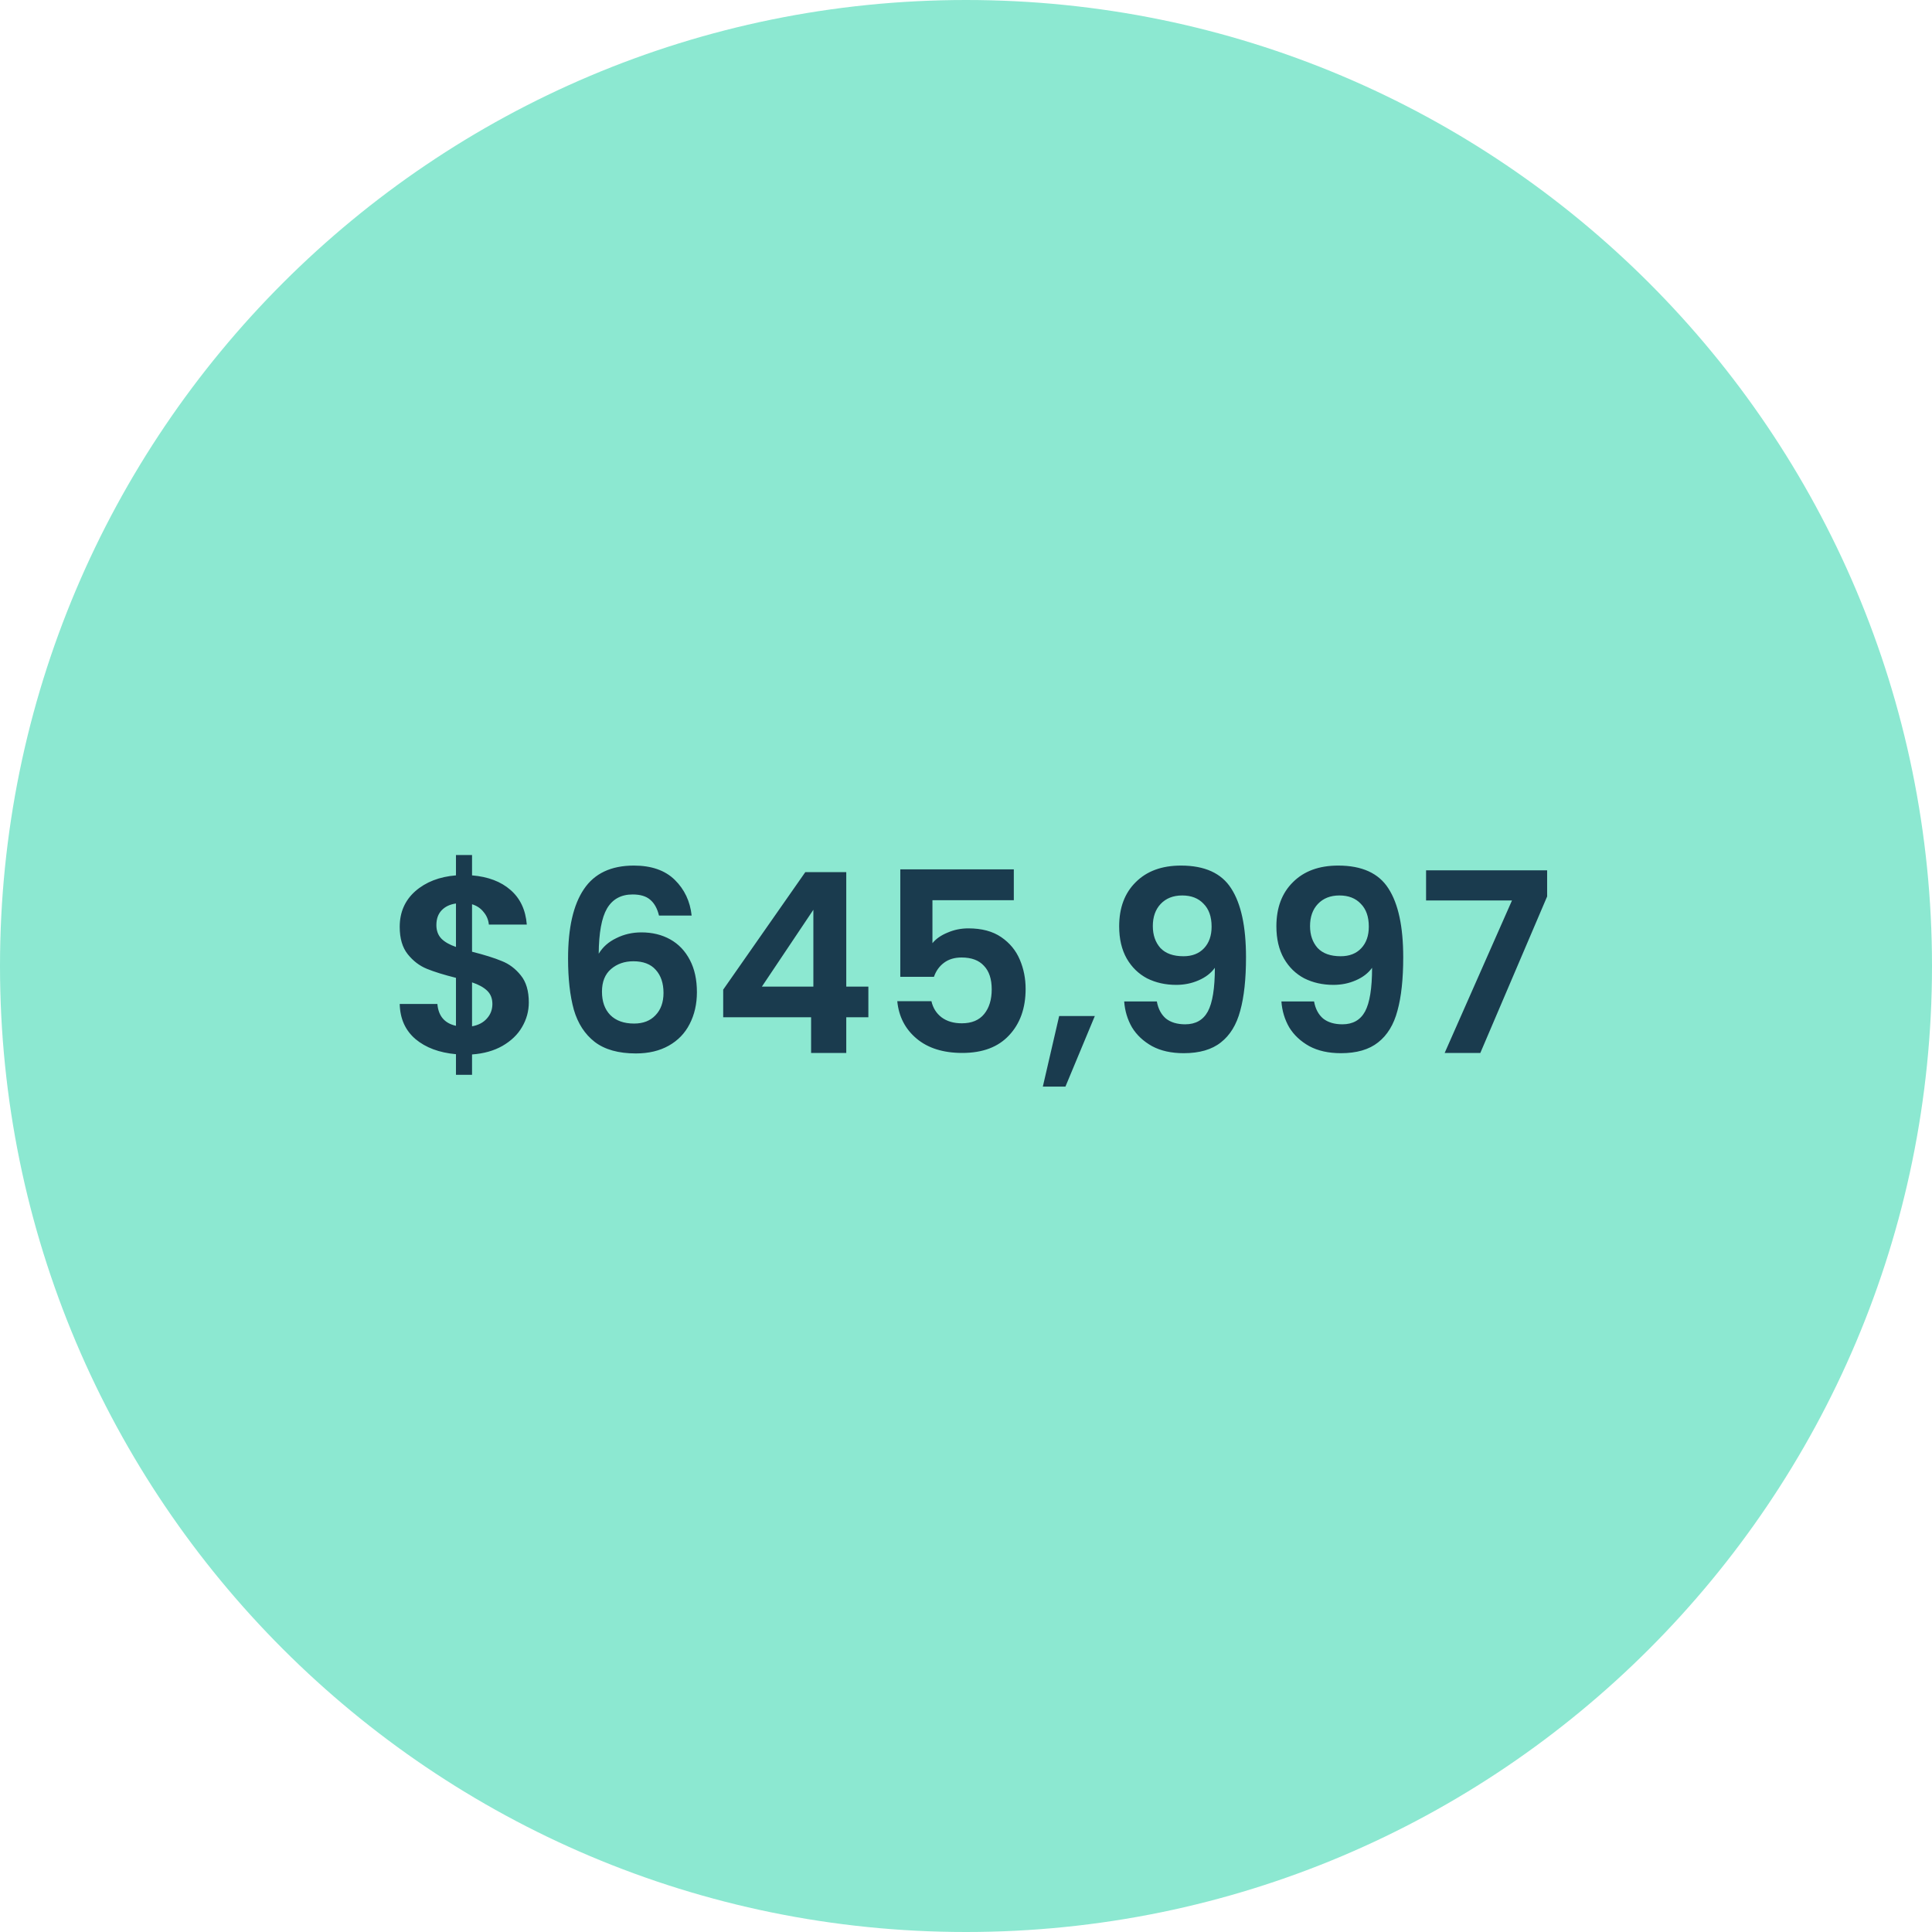
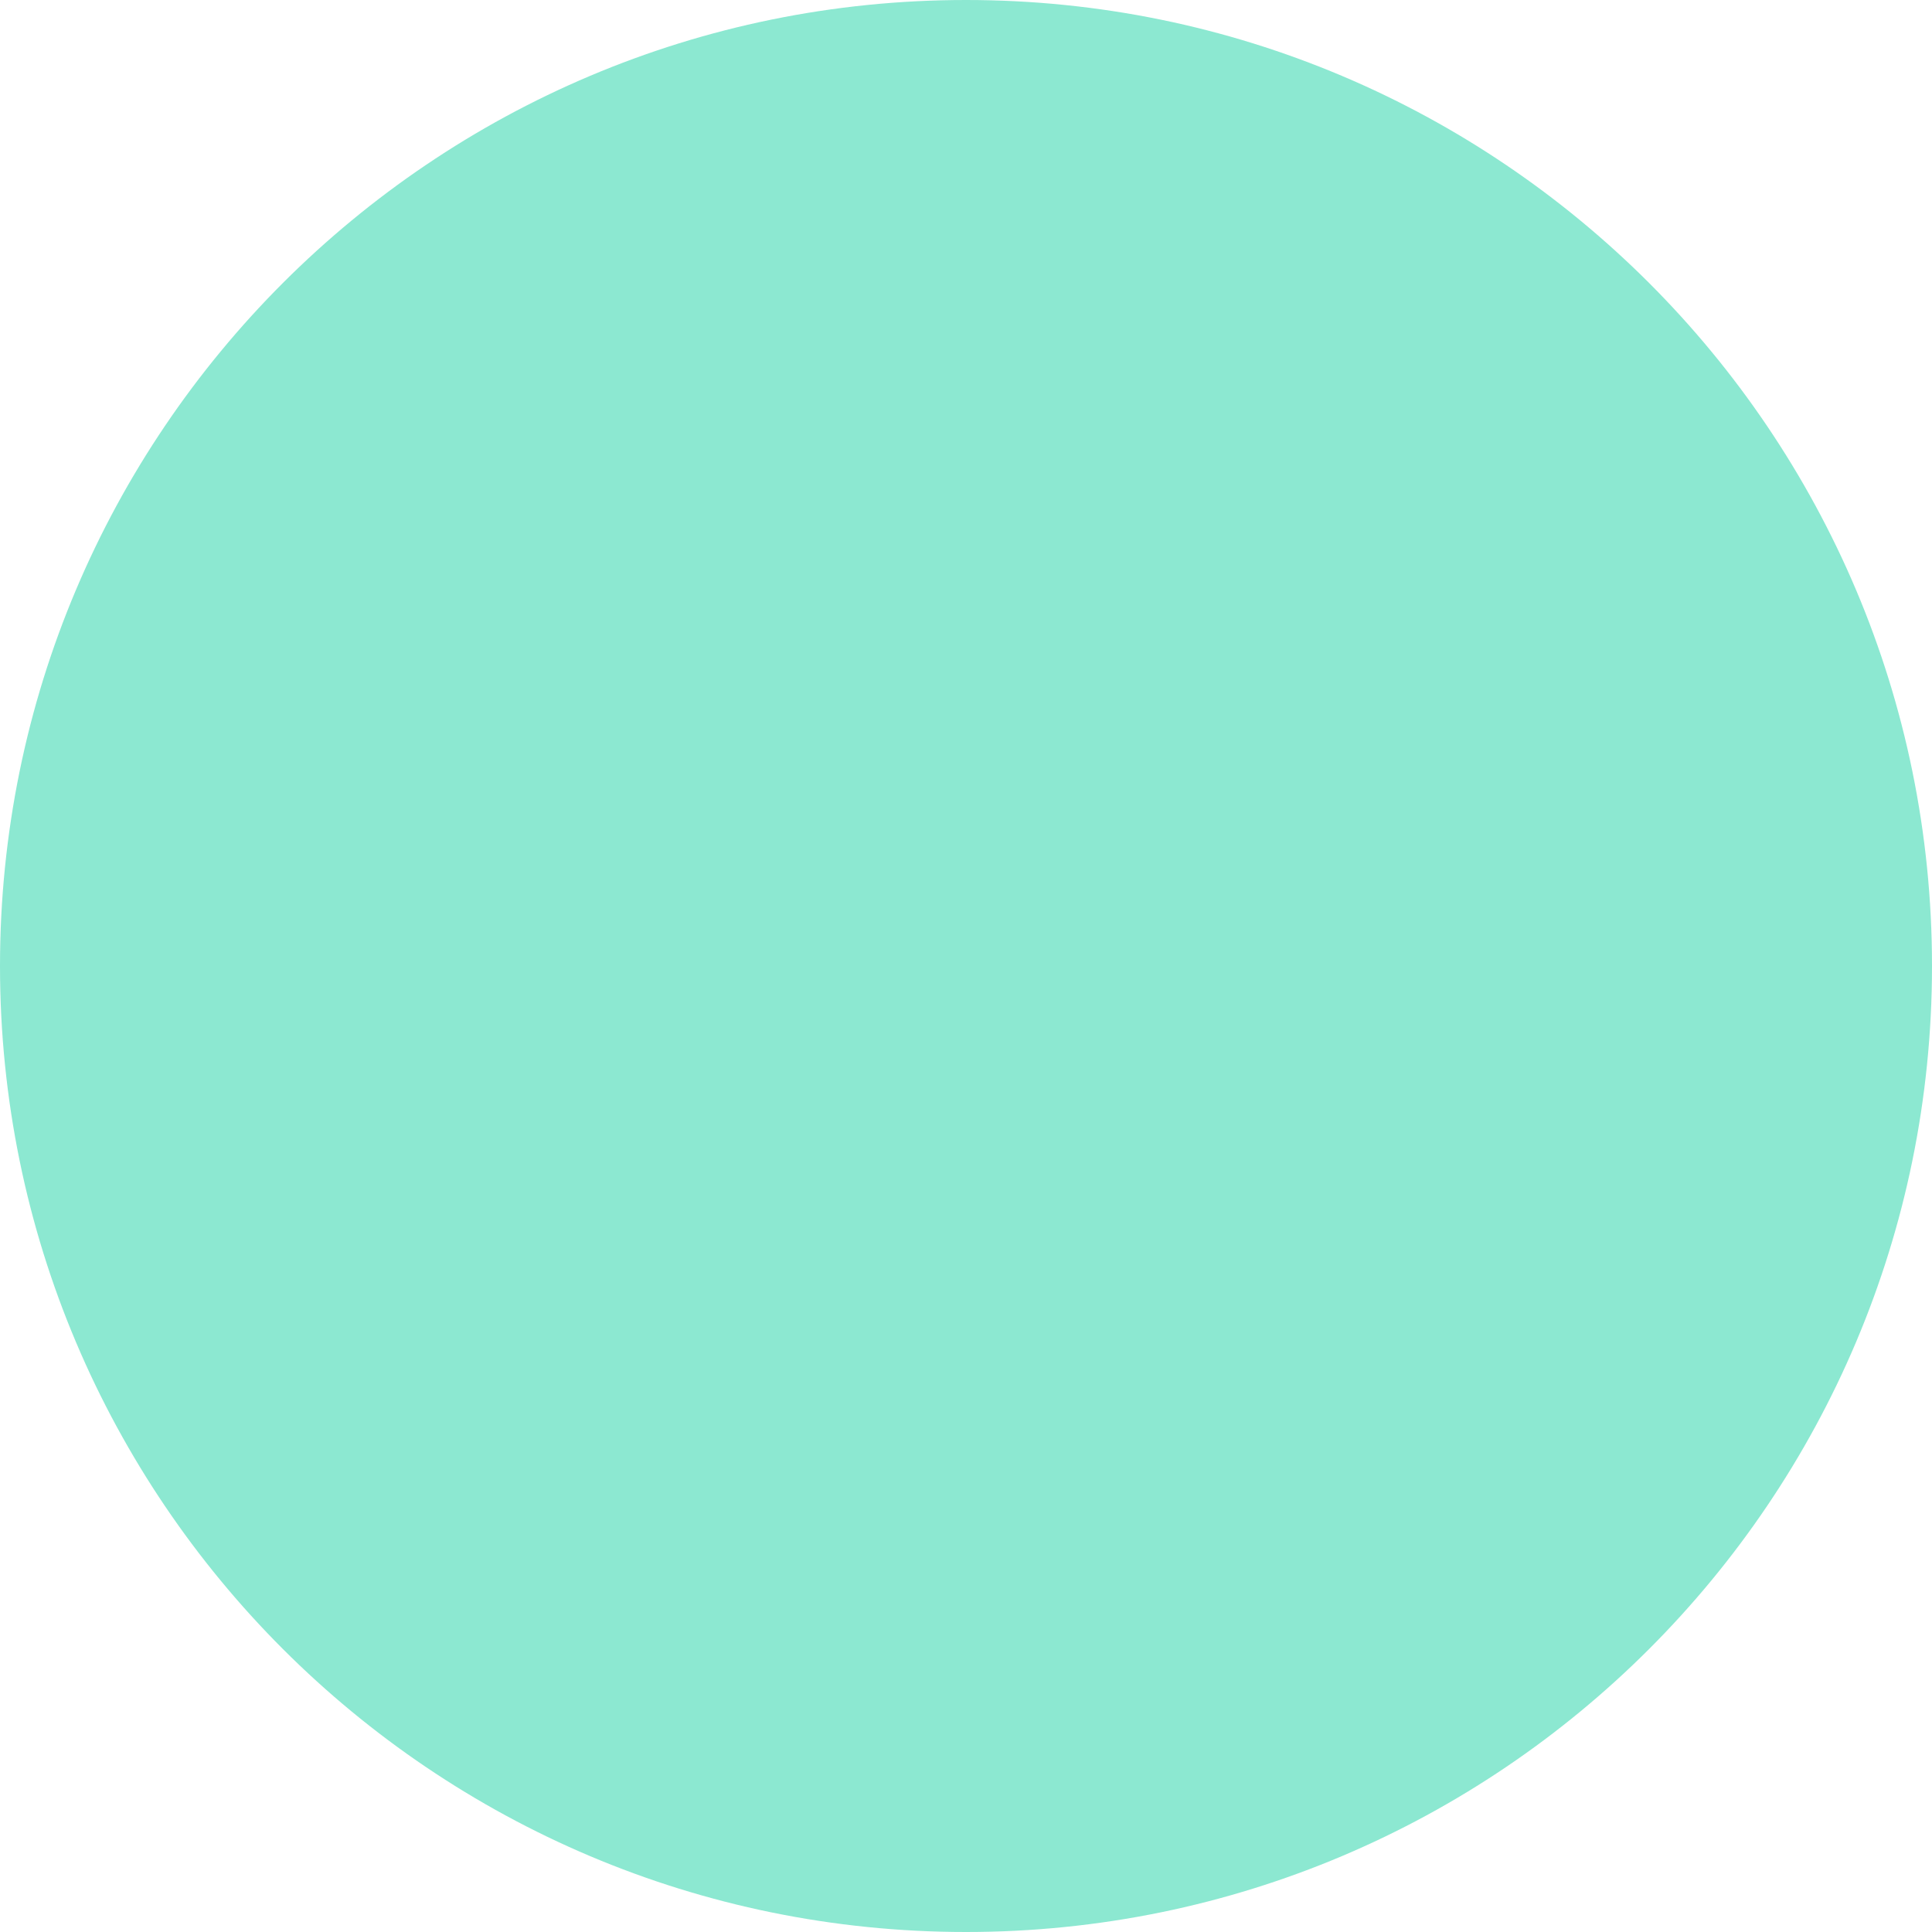
<svg xmlns="http://www.w3.org/2000/svg" width="200" height="200" viewBox="0 0 200 200" fill="none">
  <path opacity="0.48" d="M100 200C155.228 200 200 155.228 200 100C200 44.772 155.228 0 100 0C44.772 0 0 44.772 0 100C0 155.228 44.772 200 100 200Z" fill="#10CE9E" />
-   <path d="M54.742 103.774C54.742 104.675 54.508 105.525 54.04 106.322C53.589 107.102 52.913 107.752 52.012 108.272C51.128 108.775 50.079 109.069 48.866 109.156V111.262H47.202V109.13C45.469 108.974 44.073 108.454 43.016 107.57C41.959 106.669 41.413 105.455 41.378 103.93H45.278C45.382 105.178 46.023 105.932 47.202 106.192V101.226C45.954 100.914 44.949 100.602 44.186 100.29C43.423 99.978 42.765 99.475 42.21 98.782C41.655 98.089 41.378 97.144 41.378 95.948C41.378 94.44 41.915 93.209 42.99 92.256C44.082 91.303 45.486 90.757 47.202 90.618V88.512H48.866V90.618C50.53 90.757 51.856 91.259 52.844 92.126C53.849 92.993 54.413 94.189 54.534 95.714H50.608C50.556 95.211 50.374 94.778 50.062 94.414C49.767 94.033 49.369 93.764 48.866 93.608V98.522C50.166 98.851 51.189 99.172 51.934 99.484C52.697 99.779 53.355 100.273 53.91 100.966C54.465 101.642 54.742 102.578 54.742 103.774ZM45.174 95.766C45.174 96.338 45.347 96.806 45.694 97.17C46.041 97.517 46.543 97.803 47.202 98.028V93.53C46.578 93.617 46.084 93.851 45.72 94.232C45.356 94.613 45.174 95.125 45.174 95.766ZM48.866 106.244C49.525 106.123 50.036 105.854 50.4 105.438C50.781 105.022 50.972 104.519 50.972 103.93C50.972 103.358 50.79 102.899 50.426 102.552C50.062 102.205 49.542 101.919 48.866 101.694V106.244ZM68.218 94.778C68.044 94.05 67.741 93.504 67.308 93.14C66.892 92.776 66.285 92.594 65.488 92.594C64.292 92.594 63.408 93.079 62.836 94.05C62.281 95.003 61.995 96.563 61.978 98.73C62.394 98.037 63 97.499 63.798 97.118C64.595 96.719 65.462 96.52 66.398 96.52C67.524 96.52 68.521 96.763 69.388 97.248C70.254 97.733 70.93 98.444 71.416 99.38C71.901 100.299 72.144 101.408 72.144 102.708C72.144 103.939 71.892 105.039 71.39 106.01C70.904 106.963 70.185 107.709 69.232 108.246C68.278 108.783 67.143 109.052 65.826 109.052C64.023 109.052 62.602 108.653 61.562 107.856C60.539 107.059 59.82 105.949 59.404 104.528C59.005 103.089 58.806 101.321 58.806 99.224C58.806 96.052 59.352 93.66 60.444 92.048C61.536 90.419 63.26 89.604 65.618 89.604C67.438 89.604 68.85 90.098 69.856 91.086C70.861 92.074 71.442 93.305 71.598 94.778H68.218ZM65.566 99.51C64.647 99.51 63.876 99.779 63.252 100.316C62.628 100.853 62.316 101.633 62.316 102.656C62.316 103.679 62.602 104.485 63.174 105.074C63.763 105.663 64.586 105.958 65.644 105.958C66.58 105.958 67.316 105.672 67.854 105.1C68.408 104.528 68.686 103.757 68.686 102.786C68.686 101.781 68.417 100.983 67.88 100.394C67.36 99.805 66.588 99.51 65.566 99.51ZM74.865 105.308V102.448L83.367 90.28H87.605V102.136H89.893V105.308H87.605V109H83.965V105.308H74.865ZM84.199 94.18L78.869 102.136H84.199V94.18ZM104.95 93.192H96.526V97.638C96.89 97.187 97.41 96.823 98.086 96.546C98.762 96.251 99.481 96.104 100.244 96.104C101.631 96.104 102.766 96.407 103.65 97.014C104.534 97.621 105.175 98.401 105.574 99.354C105.973 100.29 106.172 101.295 106.172 102.37C106.172 104.363 105.6 105.967 104.456 107.18C103.329 108.393 101.717 109 99.62 109C97.644 109 96.067 108.506 94.888 107.518C93.709 106.53 93.042 105.239 92.886 103.644H96.422C96.578 104.337 96.925 104.892 97.462 105.308C98.017 105.724 98.719 105.932 99.568 105.932C100.591 105.932 101.362 105.611 101.882 104.97C102.402 104.329 102.662 103.479 102.662 102.422C102.662 101.347 102.393 100.533 101.856 99.978C101.336 99.406 100.565 99.12 99.542 99.12C98.814 99.12 98.207 99.302 97.722 99.666C97.237 100.03 96.89 100.515 96.682 101.122H93.198V89.994H104.95V93.192ZM113.336 105.178L110.294 112.484H107.954L109.644 105.178H113.336ZM119.756 103.67C119.895 104.433 120.207 105.022 120.692 105.438C121.195 105.837 121.862 106.036 122.694 106.036C123.769 106.036 124.549 105.594 125.034 104.71C125.519 103.809 125.762 102.301 125.762 100.186C125.363 100.741 124.8 101.174 124.072 101.486C123.361 101.798 122.59 101.954 121.758 101.954C120.649 101.954 119.643 101.729 118.742 101.278C117.858 100.81 117.156 100.125 116.636 99.224C116.116 98.305 115.856 97.196 115.856 95.896C115.856 93.972 116.428 92.447 117.572 91.32C118.716 90.176 120.276 89.604 122.252 89.604C124.713 89.604 126.447 90.393 127.452 91.97C128.475 93.547 128.986 95.922 128.986 99.094C128.986 101.347 128.787 103.193 128.388 104.632C128.007 106.071 127.339 107.163 126.386 107.908C125.45 108.653 124.167 109.026 122.538 109.026C121.255 109.026 120.163 108.783 119.262 108.298C118.361 107.795 117.667 107.145 117.182 106.348C116.714 105.533 116.445 104.641 116.376 103.67H119.756ZM122.512 98.99C123.413 98.99 124.124 98.713 124.644 98.158C125.164 97.603 125.424 96.858 125.424 95.922C125.424 94.899 125.147 94.111 124.592 93.556C124.055 92.984 123.318 92.698 122.382 92.698C121.446 92.698 120.701 92.993 120.146 93.582C119.609 94.154 119.34 94.917 119.34 95.87C119.34 96.789 119.6 97.543 120.12 98.132C120.657 98.704 121.455 98.99 122.512 98.99ZM136.031 103.67C136.17 104.433 136.482 105.022 136.967 105.438C137.47 105.837 138.137 106.036 138.969 106.036C140.044 106.036 140.824 105.594 141.309 104.71C141.795 103.809 142.037 102.301 142.037 100.186C141.639 100.741 141.075 101.174 140.347 101.486C139.637 101.798 138.865 101.954 138.033 101.954C136.924 101.954 135.919 101.729 135.017 101.278C134.133 100.81 133.431 100.125 132.911 99.224C132.391 98.305 132.131 97.196 132.131 95.896C132.131 93.972 132.703 92.447 133.847 91.32C134.991 90.176 136.551 89.604 138.527 89.604C140.989 89.604 142.722 90.393 143.727 91.97C144.75 93.547 145.261 95.922 145.261 99.094C145.261 101.347 145.062 103.193 144.663 104.632C144.282 106.071 143.615 107.163 142.661 107.908C141.725 108.653 140.443 109.026 138.813 109.026C137.531 109.026 136.439 108.783 135.537 108.298C134.636 107.795 133.943 107.145 133.457 106.348C132.989 105.533 132.721 104.641 132.651 103.67H136.031ZM138.787 98.99C139.689 98.99 140.399 98.713 140.919 98.158C141.439 97.603 141.699 96.858 141.699 95.922C141.699 94.899 141.422 94.111 140.867 93.556C140.33 92.984 139.593 92.698 138.657 92.698C137.721 92.698 136.976 92.993 136.421 93.582C135.884 94.154 135.615 94.917 135.615 95.87C135.615 96.789 135.875 97.543 136.395 98.132C136.933 98.704 137.73 98.99 138.787 98.99ZM160.159 92.802L153.243 109H149.551L156.519 93.218H147.627V90.098H160.159V92.802Z" fill="#1A3B4E" />
</svg>